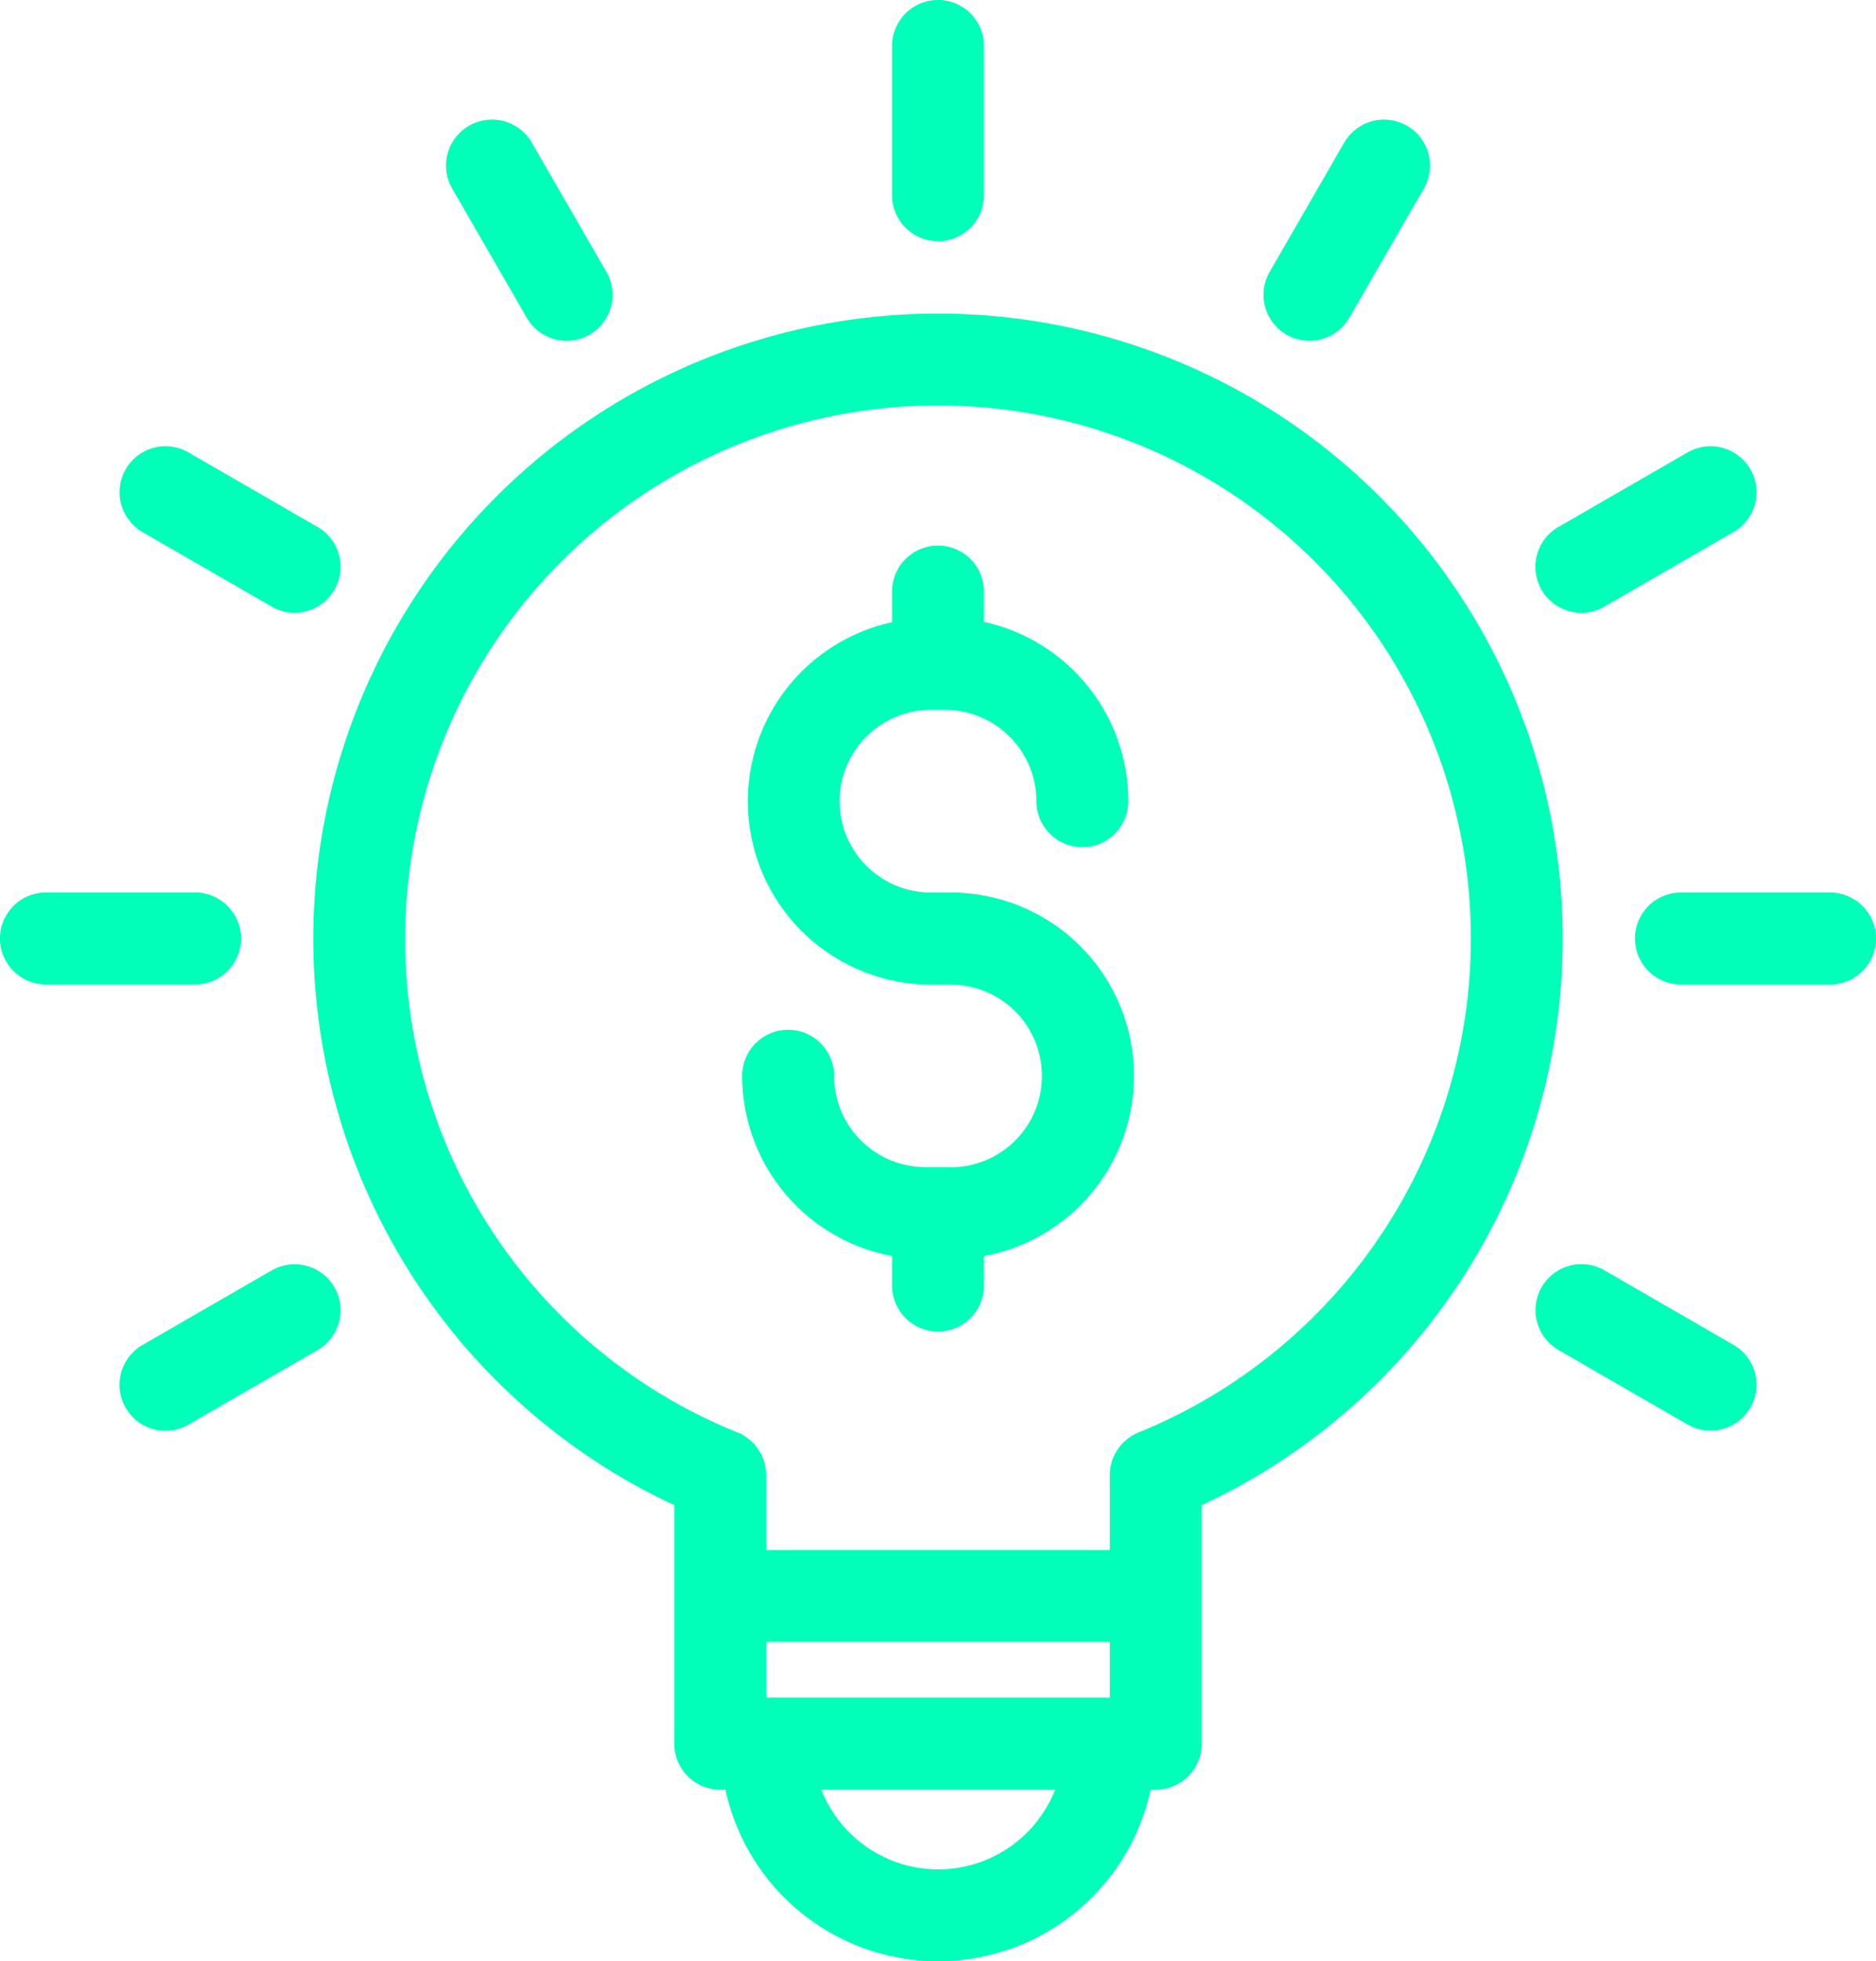
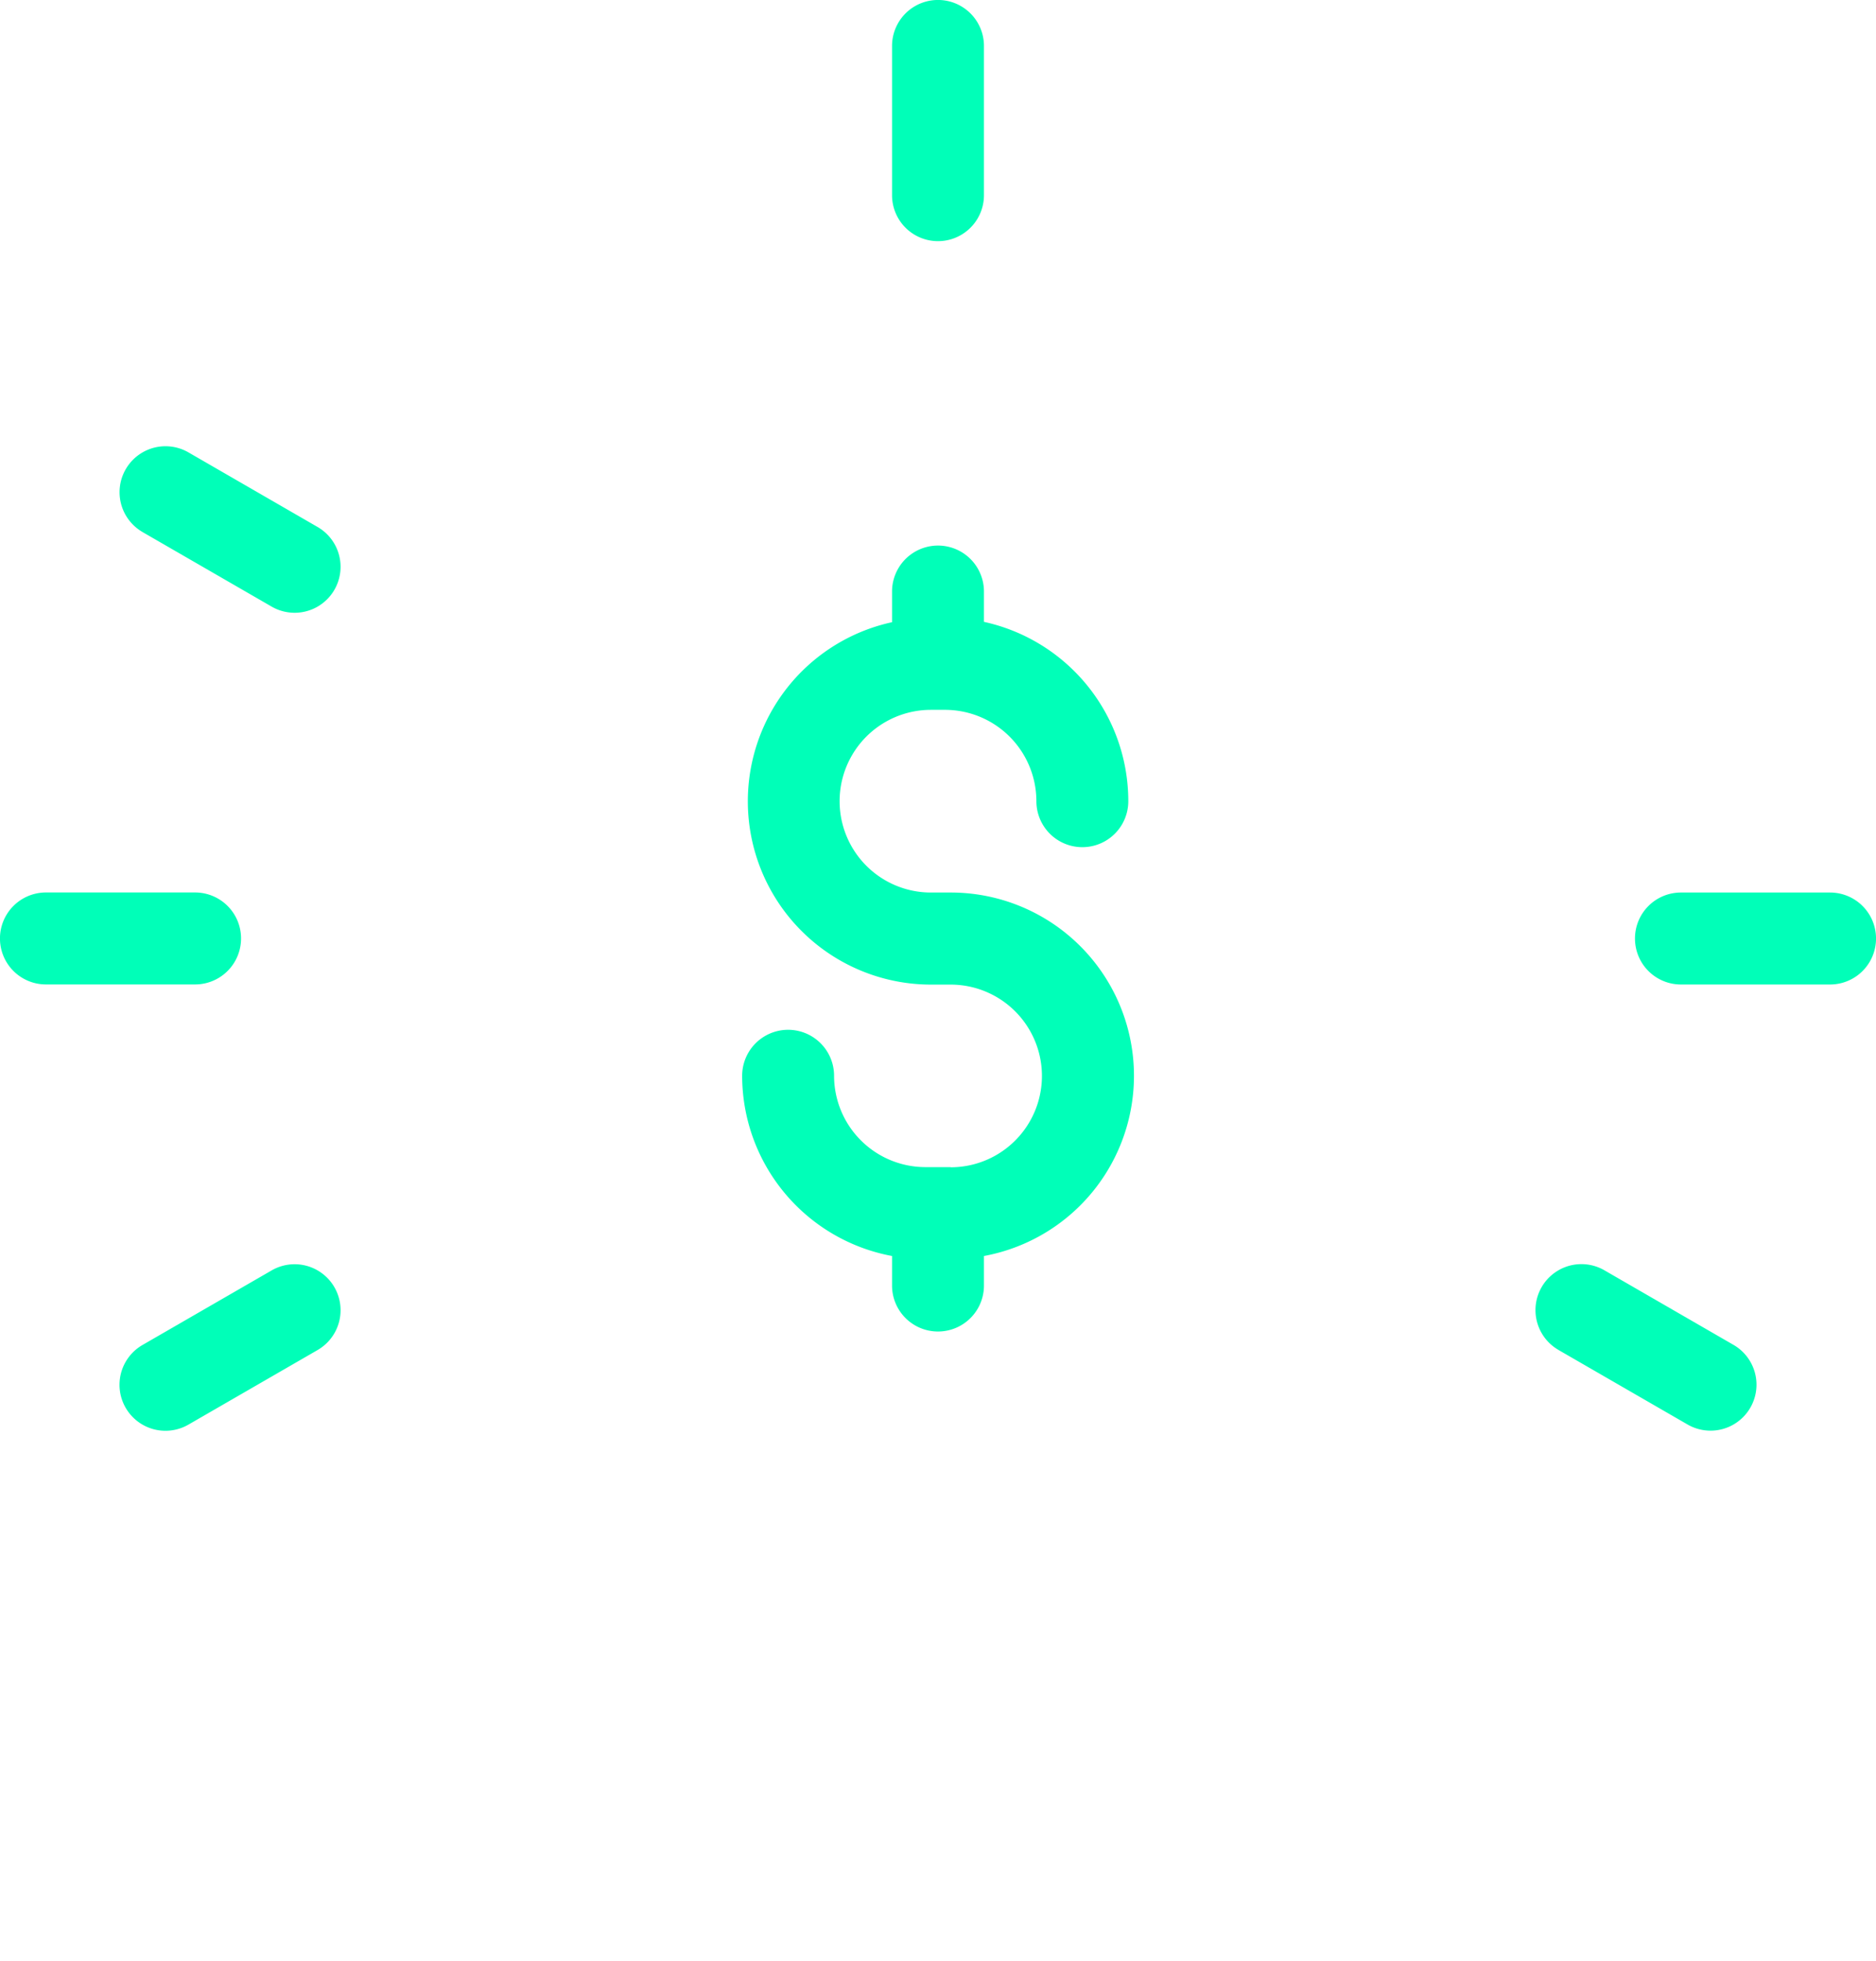
<svg xmlns="http://www.w3.org/2000/svg" width="33.493" height="35" viewBox="0 0 33.493 35">
  <g id="Group_90" data-name="Group 90" transform="translate(-11.022)">
-     <path id="Path_88" data-name="Path 88" d="M100.108,108.164h.093a3.884,3.884,0,0,0,7.592,0h.092a.82.82,0,0,0,.82-.82v-4.257a11.153,11.153,0,1,0-9.417,0v4.257A.82.82,0,0,0,100.108,108.164Zm6.957-1.641h-6.137v-1h6.137ZM104,109.587a2.247,2.247,0,0,1-2.087-1.423h4.175A2.247,2.247,0,0,1,104,109.587ZM94.484,92.974a9.513,9.513,0,1,1,13.092,8.816.82.82,0,0,0-.511.76v1.338h-6.137V102.55a.82.82,0,0,0-.511-.76,9.479,9.479,0,0,1-5.933-8.816Z" transform="translate(-76.228 -76.228)" fill="#00ffb8" />
    <path id="Path_89" data-name="Path 89" d="M245.641,3.483V.82A.82.82,0,0,0,244,.82V3.483a.82.82,0,0,0,1.641,0Z" transform="translate(-217.052)" fill="#00ffb8" />
-     <path id="Path_90" data-name="Path 90" d="M341.833,35.16a.82.82,0,0,0,.711-.41l1.331-2.306a.82.82,0,1,0-1.421-.82l-1.331,2.306a.82.82,0,0,0,.71,1.23Z" transform="translate(-307.433 -29.079)" fill="#00ffb8" />
-     <path id="Path_91" data-name="Path 91" d="M412.139,119.049a.82.82,0,0,0,1.121.3l2.306-1.331a.82.82,0,1,0-.82-1.421l-2.306,1.331A.82.82,0,0,0,412.139,119.049Z" transform="translate(-373.595 -108.524)" fill="#00ffb8" />
    <path id="Path_92" data-name="Path 92" d="M438.025,233.8a.82.82,0,0,0,.82.82h2.663a.82.82,0,1,0,0-1.641h-2.663A.82.82,0,0,0,438.025,233.8Z" transform="translate(-397.813 -217.052)" fill="#00ffb8" />
    <path id="Path_93" data-name="Path 93" d="M412.439,331.521l2.306,1.331a.82.82,0,1,0,.82-1.421L413.26,330.1a.82.82,0,1,0-.82,1.421Z" transform="translate(-373.594 -307.432)" fill="#00ffb8" />
    <path id="Path_94" data-name="Path 94" d="M44.949,330.1l-2.306,1.331a.82.82,0,1,0,.82,1.421l2.306-1.331a.82.82,0,1,0-.82-1.421Z" transform="translate(-29.077 -307.43)" fill="#00ffb8" />
    <path id="Path_95" data-name="Path 95" d="M11.842,234.619h2.663a.82.82,0,1,0,0-1.641H11.842a.82.82,0,1,0,0,1.641Z" transform="translate(0 -217.052)" fill="#00ffb8" />
    <path id="Path_96" data-name="Path 96" d="M42.643,118.021l2.306,1.331a.82.82,0,1,0,.82-1.421L43.464,116.6a.82.82,0,1,0-.82,1.421Z" transform="translate(-29.077 -108.527)" fill="#00ffb8" />
-     <path id="Path_97" data-name="Path 97" d="M129.659,35.158a.82.82,0,0,0,.71-1.23l-1.332-2.306a.82.82,0,1,0-1.421.82l1.332,2.306a.82.82,0,0,0,.711.41Z" transform="translate(-108.521 -29.077)" fill="#00ffb8" />
    <path id="Path_98" data-name="Path 98" d="M208.575,153.471h-.451a1.632,1.632,0,0,1-1.63-1.63.82.82,0,0,0-1.641,0,3.275,3.275,0,0,0,2.676,3.216v.527a.82.82,0,0,0,1.641,0v-.527a3.27,3.27,0,0,0-.595-6.486h-.352a1.63,1.63,0,0,1,0-3.26h.253a1.632,1.632,0,0,1,1.63,1.63.82.82,0,0,0,1.641,0,3.276,3.276,0,0,0-2.577-3.2V143.2a.82.82,0,0,0-1.641,0v.547a3.271,3.271,0,0,0,.694,6.467h.352a1.63,1.63,0,0,1,0,3.26Z" transform="translate(-180.581 -132.644)" fill="#00ffb8" />
  </g>
</svg>